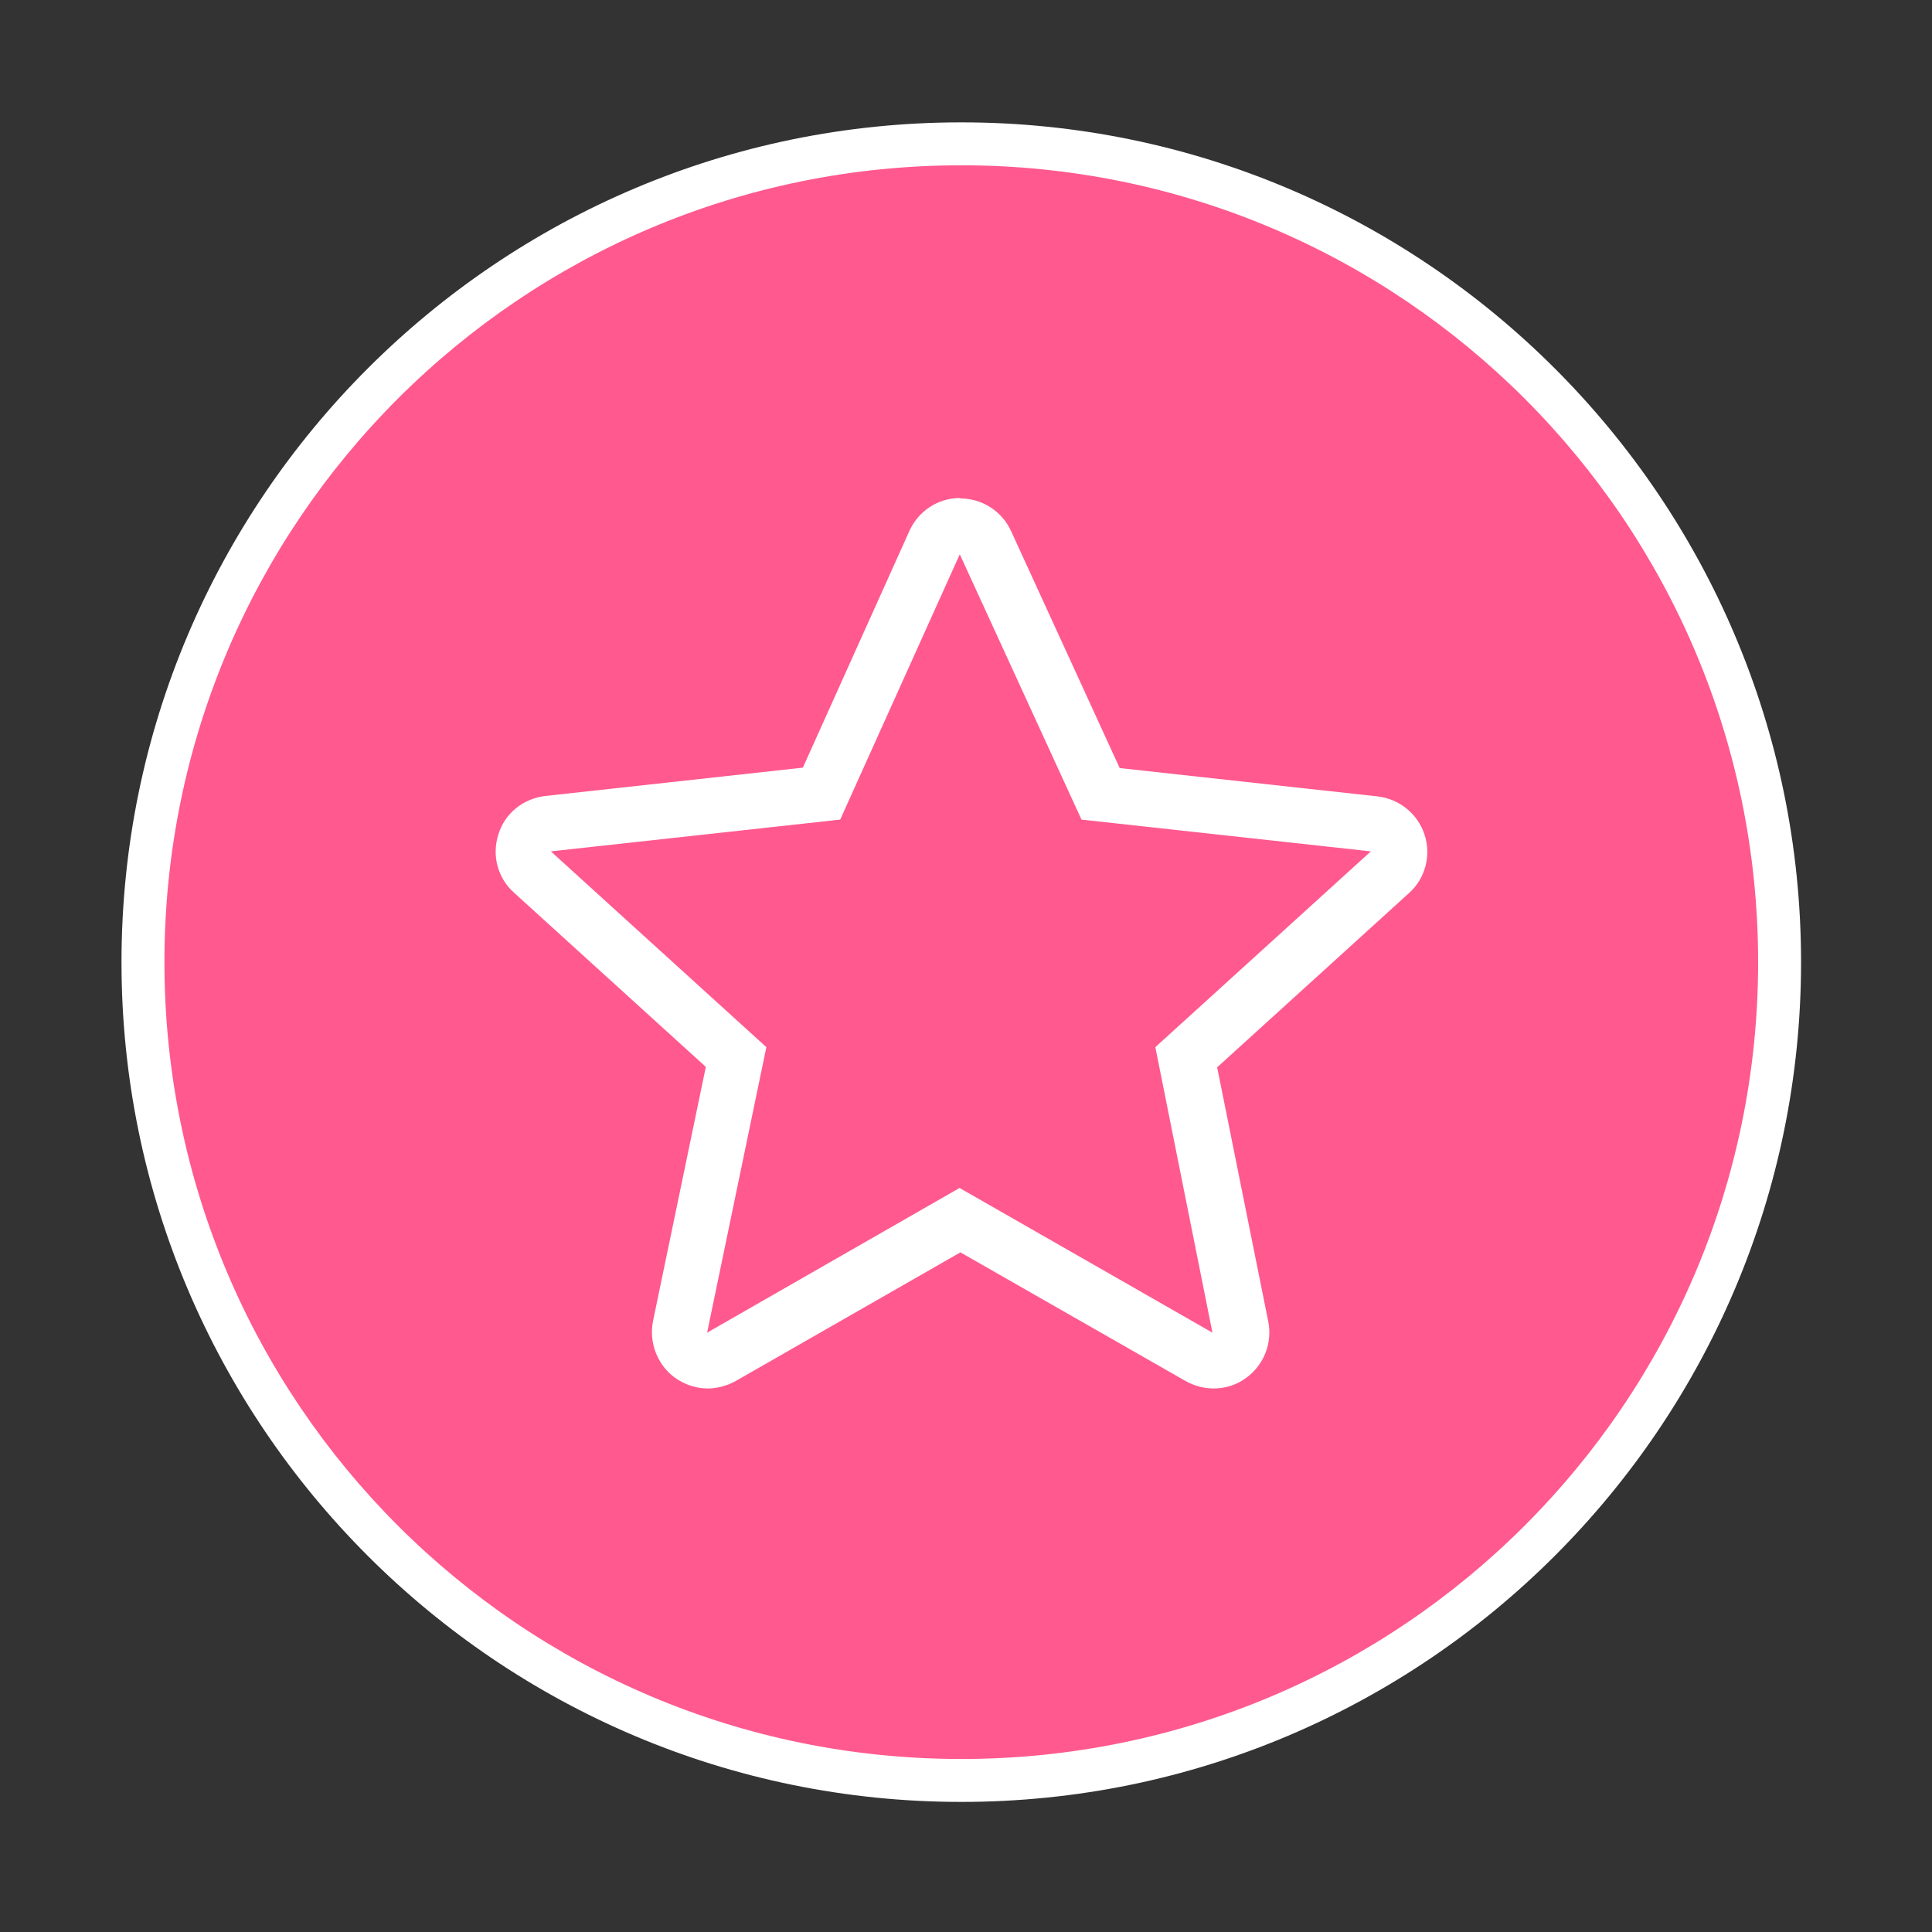
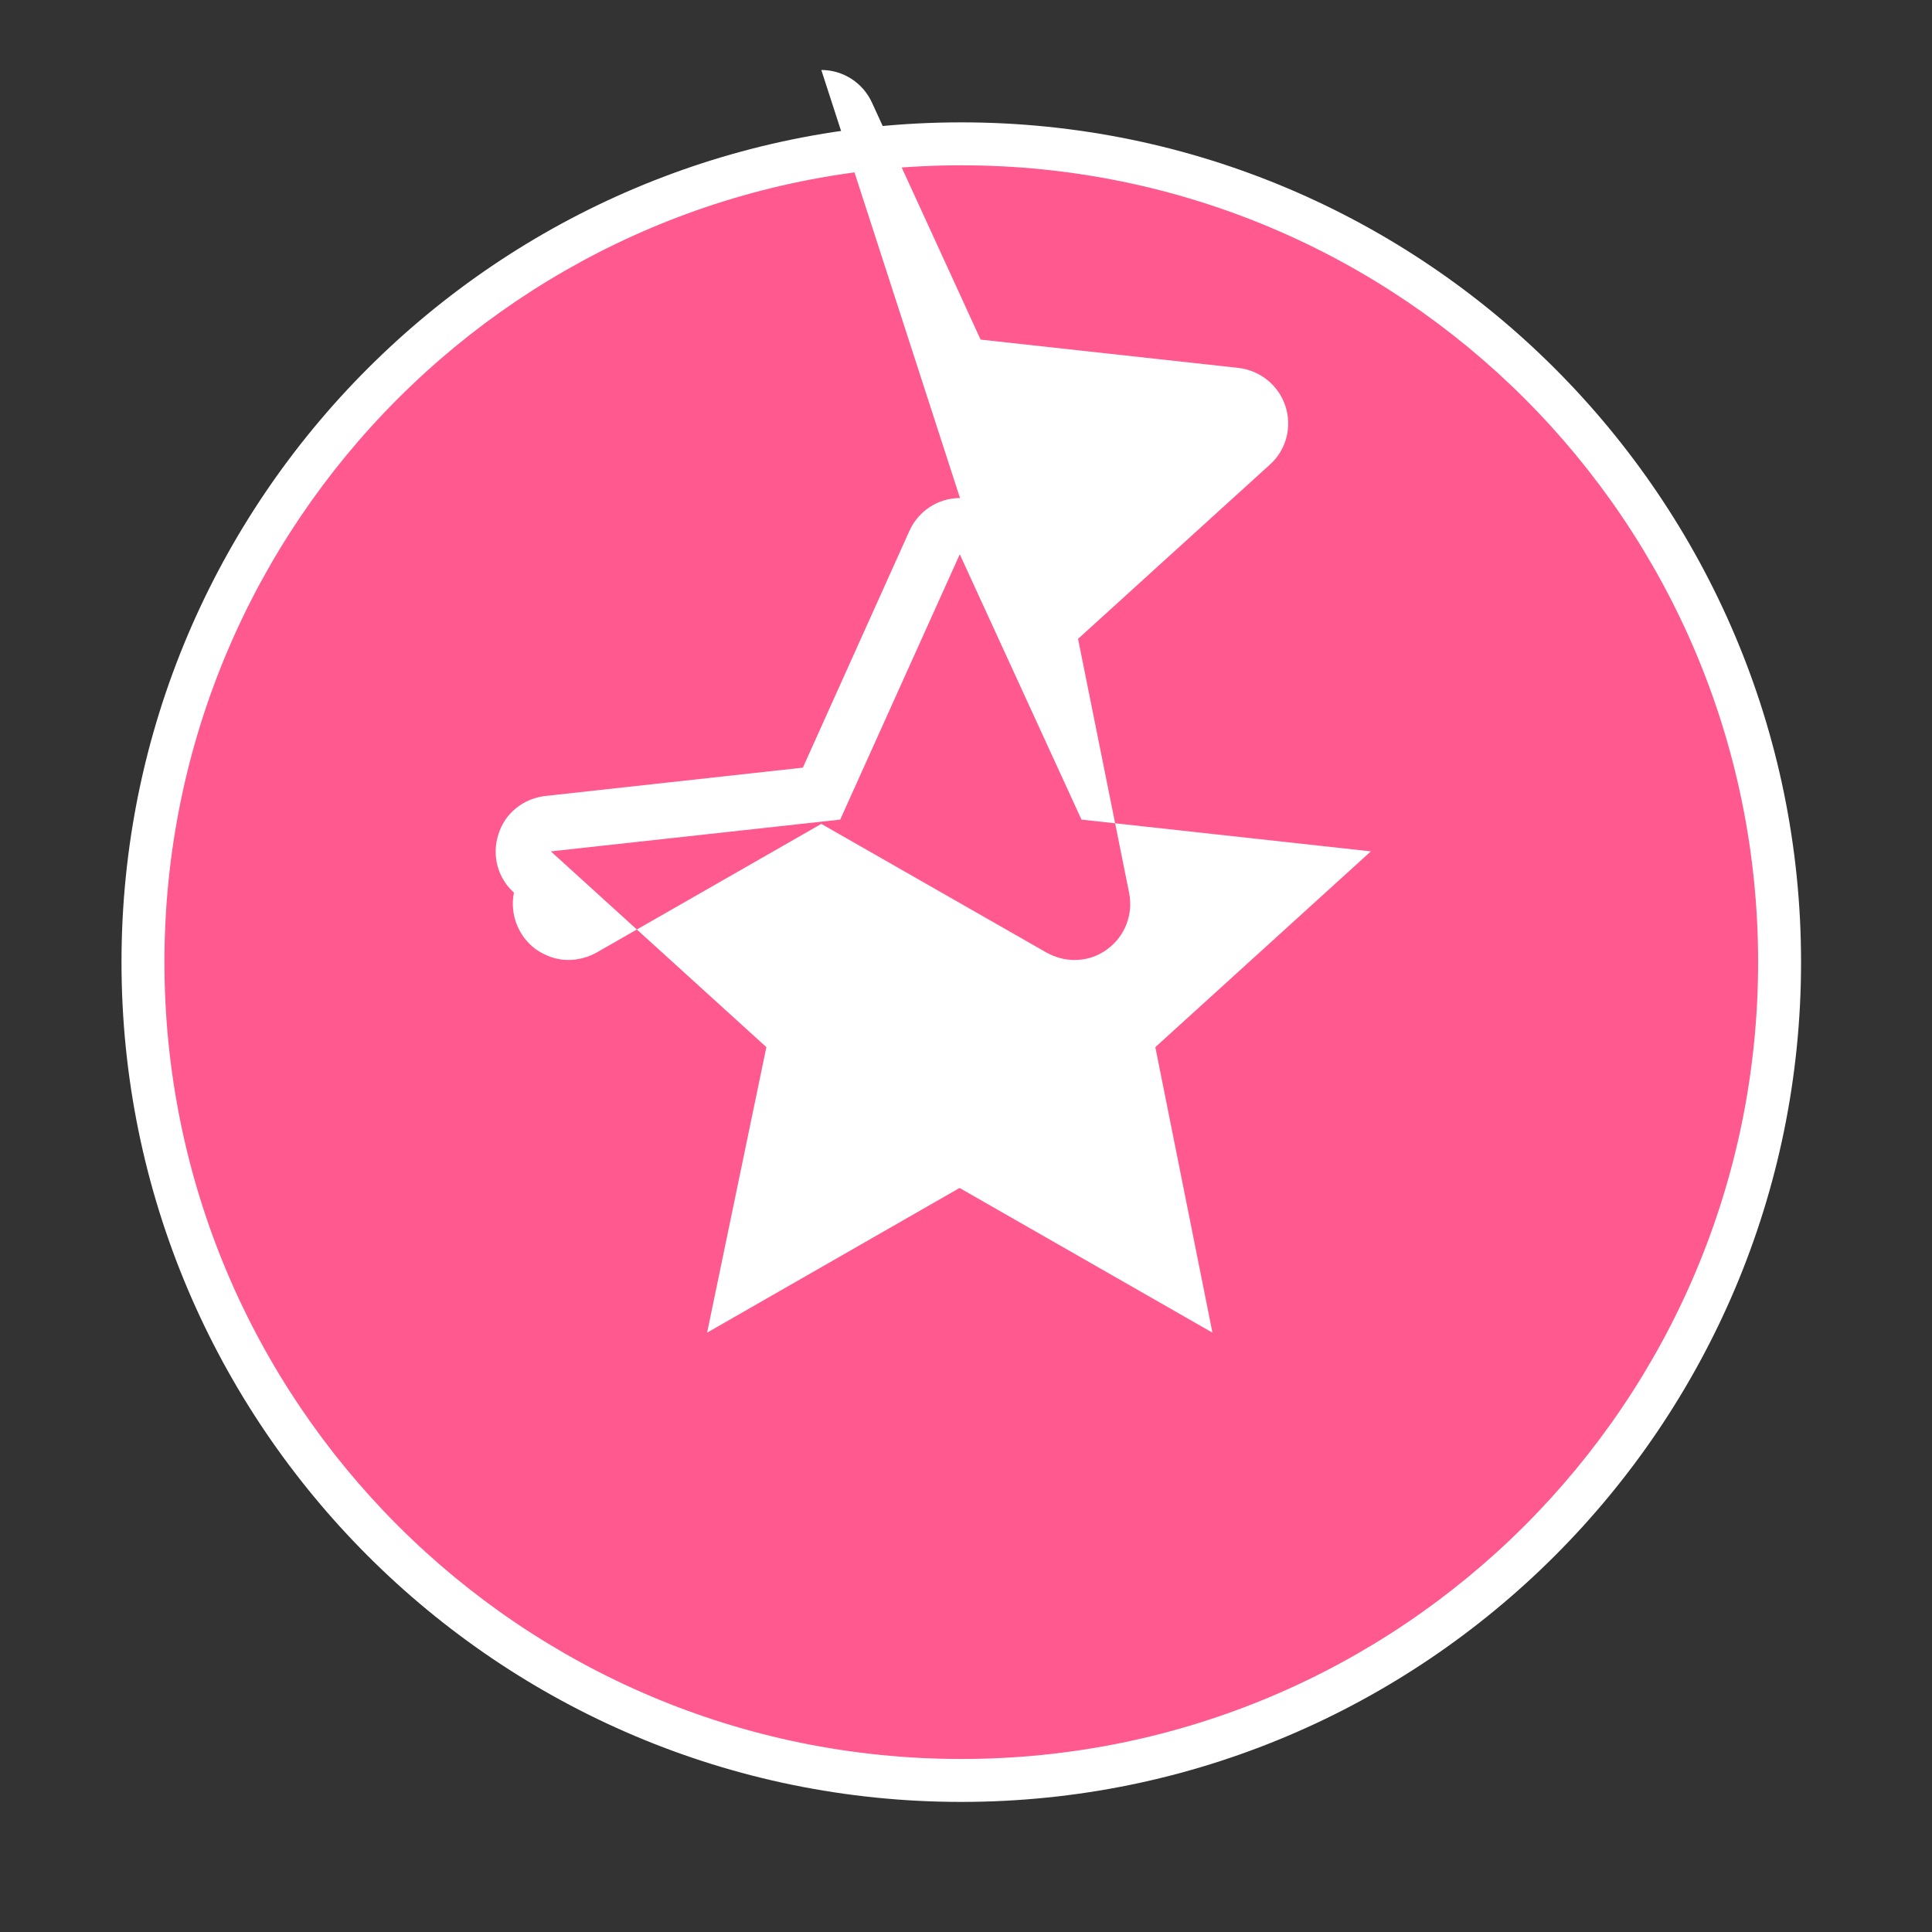
<svg xmlns="http://www.w3.org/2000/svg" id="Layer_1" viewBox="0 0 45 45">
  <rect x="0" y="0" width="45" height="45" fill="#333333" stroke="none" />
  <defs>
    <style>.cls-1{fill:#fff;}.cls-2{fill:none;}.cls-3{fill:#ff598f;}</style>
  </defs>
  <g id="Background">
-     <rect class="cls-2" width="45" height="45" />
-   </g>
+     </g>
  <g id="Layer_1-2">
    <g>
      <path class="cls-3" d="M22.39,41.47c-10.51,0-19.06-8.55-19.06-19.06S11.88,3.35,22.39,3.35s19.06,8.55,19.06,19.06-8.55,19.06-19.06,19.06Z" />
      <path class="cls-1" d="M22.39,3.85c10.25,0,18.56,8.31,18.56,18.56s-8.31,18.56-18.56,18.56S3.83,32.66,3.83,22.41,12.14,3.85,22.39,3.85m0-1C11.6,2.85,2.83,11.62,2.83,22.41s8.77,19.56,19.56,19.56,19.56-8.77,19.56-19.56S33.18,2.85,22.39,2.85h0Z" />
    </g>
  </g>
-   <path class="cls-1" d="M22.35,12.9l2.84,6.19,6.74,.74-5.02,4.56,1.33,6.65-5.89-3.37-5.88,3.37,1.38-6.65-5.02-4.56,6.74-.74,2.79-6.19m0-1.3h0c-.51,0-.97,.3-1.18,.77l-2.48,5.51-6,.66c-.51,.06-.94,.4-1.09,.89-.16,.49-.02,1.02,.36,1.36l4.47,4.06-1.23,5.92c-.1,.5,.1,1.02,.51,1.32,.23,.16,.49,.25,.76,.25,.22,0,.45-.06,.65-.17l5.24-3,5.25,3c.2,.11,.42,.17,.65,.17,.27,0,.53-.08,.76-.25,.41-.3,.61-.81,.51-1.31l-1.19-5.92,4.47-4.06c.38-.34,.52-.88,.36-1.36-.16-.49-.59-.83-1.09-.89l-6.01-.66-2.53-5.52c-.21-.46-.67-.76-1.18-.76h0Z" />
+   <path class="cls-1" d="M22.35,12.9l2.84,6.19,6.74,.74-5.02,4.56,1.33,6.65-5.89-3.37-5.88,3.37,1.38-6.65-5.02-4.56,6.74-.74,2.79-6.19m0-1.3h0c-.51,0-.97,.3-1.18,.77l-2.48,5.51-6,.66c-.51,.06-.94,.4-1.09,.89-.16,.49-.02,1.02,.36,1.36c-.1,.5,.1,1.02,.51,1.32,.23,.16,.49,.25,.76,.25,.22,0,.45-.06,.65-.17l5.24-3,5.25,3c.2,.11,.42,.17,.65,.17,.27,0,.53-.08,.76-.25,.41-.3,.61-.81,.51-1.31l-1.19-5.92,4.47-4.06c.38-.34,.52-.88,.36-1.36-.16-.49-.59-.83-1.09-.89l-6.01-.66-2.53-5.52c-.21-.46-.67-.76-1.18-.76h0Z" />
</svg>